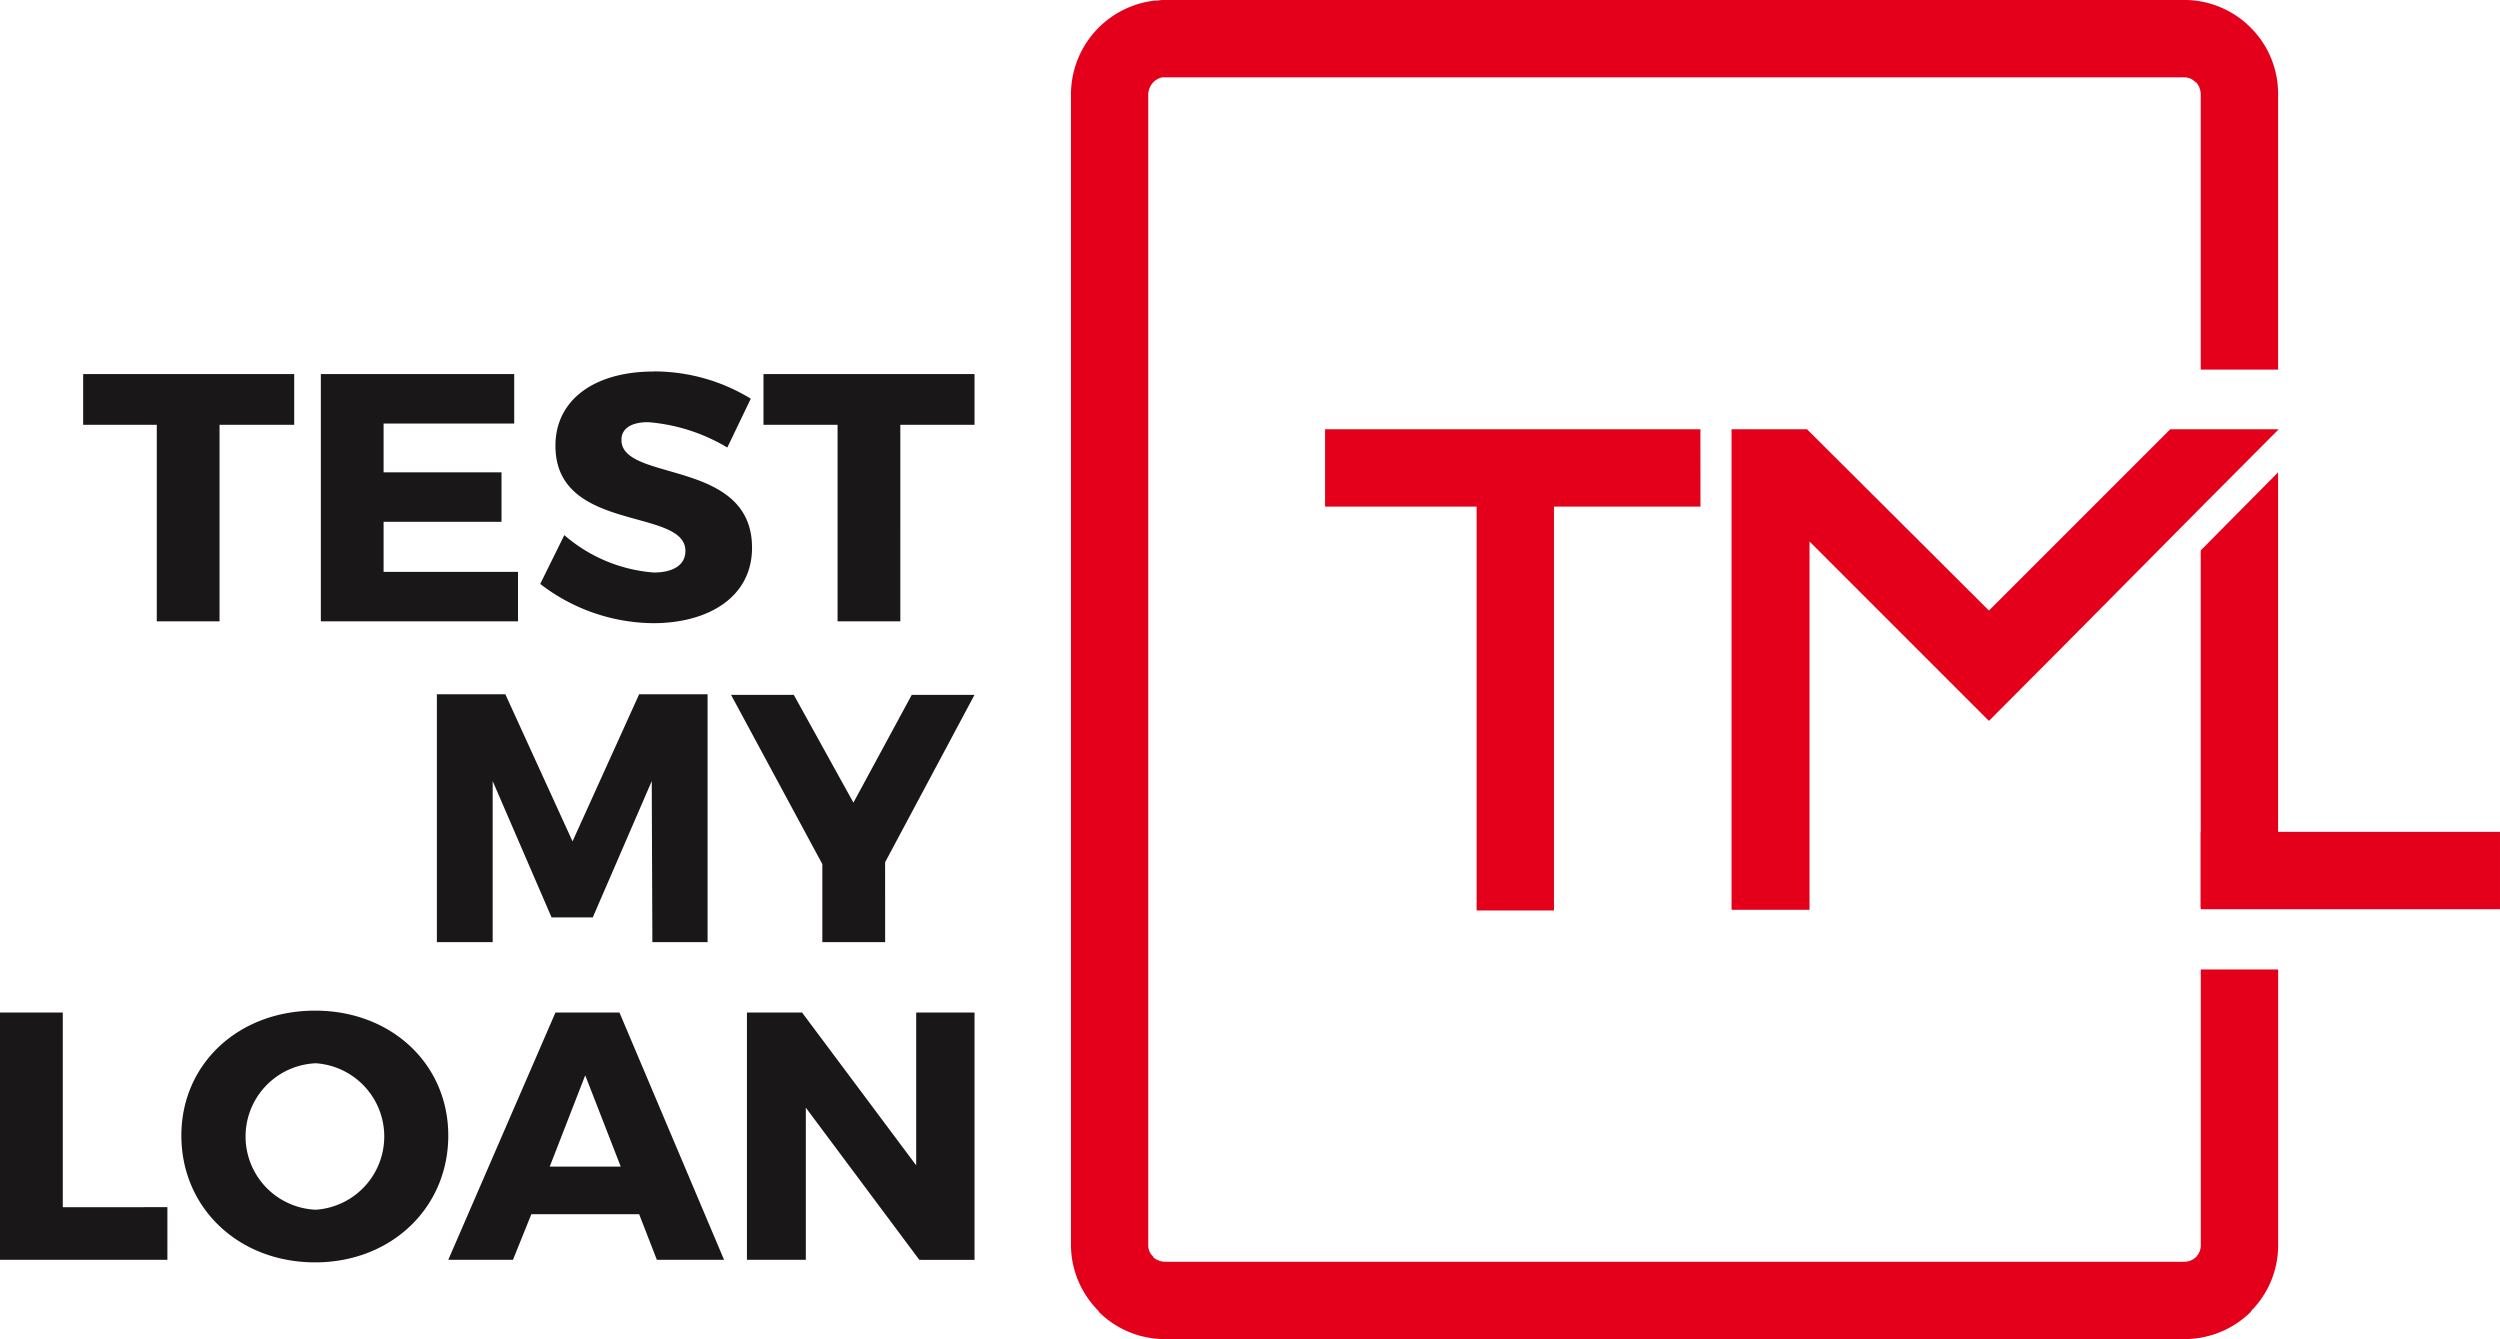
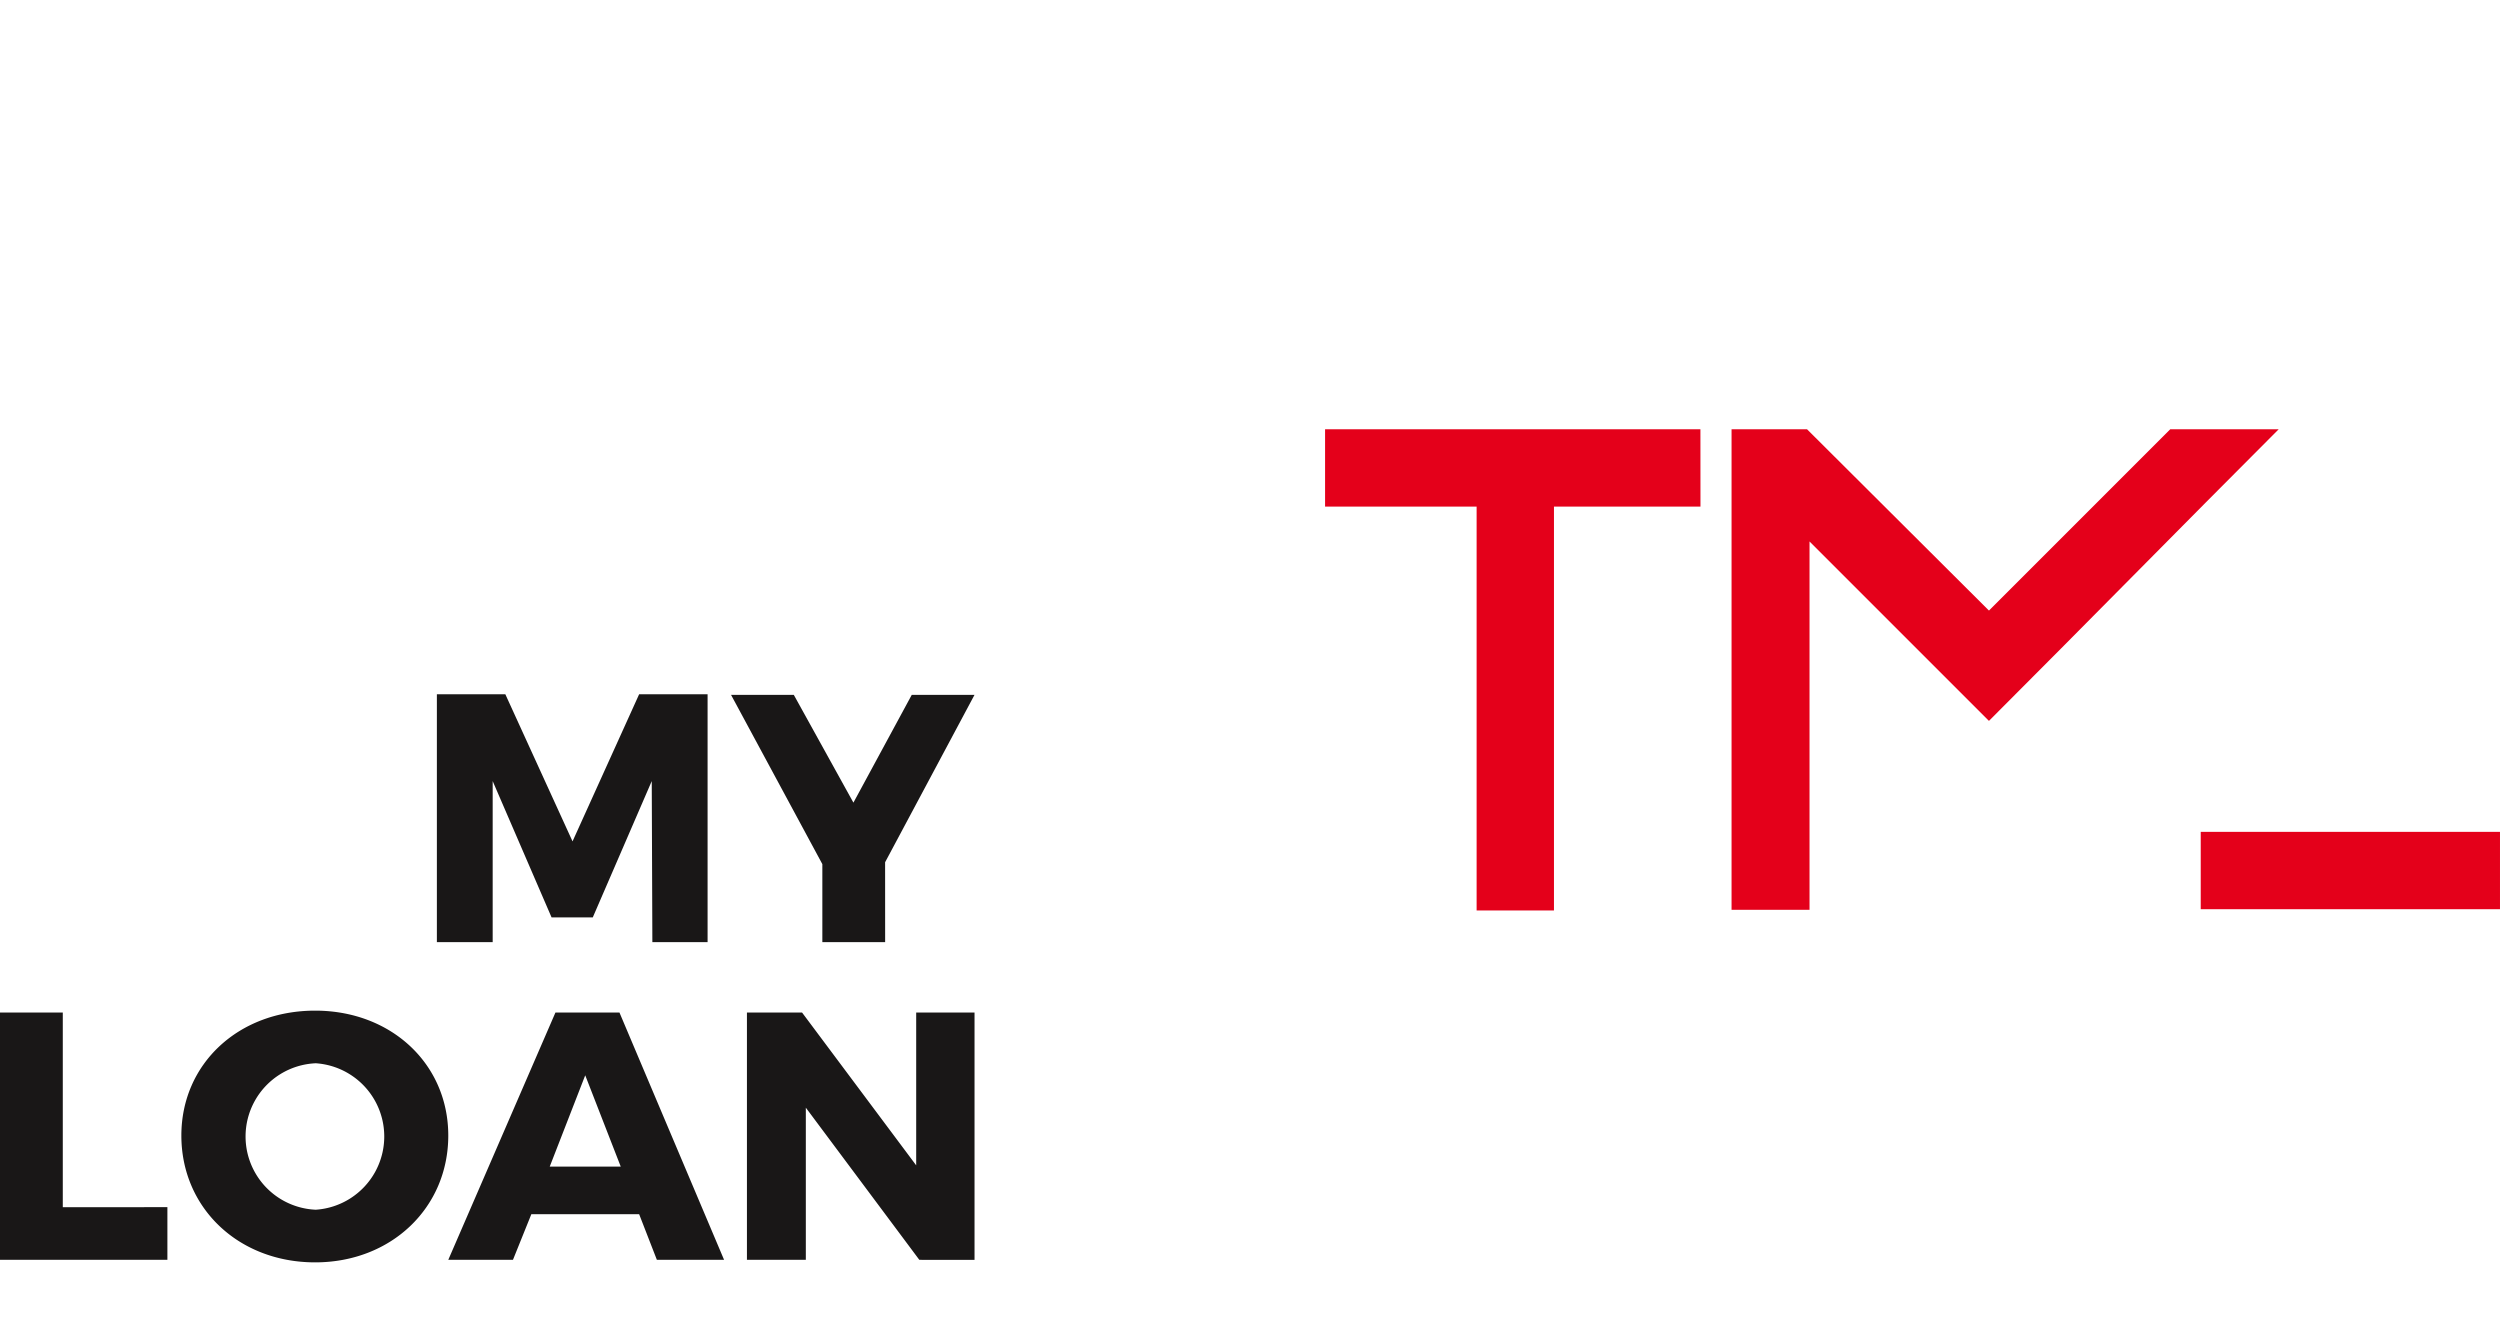
<svg xmlns="http://www.w3.org/2000/svg" width="152.812" height="81.851" viewBox="0 0 152.812 81.851">
  <g id="Group_620" data-name="Group 620" transform="translate(-364.568 -267.71)">
-     <path id="Path_1378" data-name="Path 1378" d="M381.187,287.576v-3.1h-12.9v3.1h4.5v12.015h3.836V287.576Zm13.448-.077v-3.023H382.815v15.114h12.052v-3.023h-8.216v-3.062h7.208v-3.023h-7.208V287.5Zm8.527-3.179c-3.644,0-6.007,1.744-6.007,4.535,0,5.348,7.945,3.758,7.945,6.433,0,.853-.737,1.318-1.937,1.318a9.439,9.439,0,0,1-5.465-2.286l-1.472,2.983a11.434,11.434,0,0,0,6.9,2.4c3.371,0,6.046-1.589,6.046-4.612,0-5.465-7.983-3.992-7.983-6.589,0-.737.659-1.086,1.628-1.086a11.124,11.124,0,0,1,4.844,1.55l1.434-2.985a11.312,11.312,0,0,0-5.929-1.667Zm19.61,3.255v-3.1h-12.9v3.1H414.4v12.015h3.836V287.576Z" transform="translate(1.364 6.099)" fill="#191717" />
    <path id="Path_1379" data-name="Path 1379" d="M400.647,313.9V298.75h-4.185l-4.07,8.991-4.107-8.991H384.1V313.9h3.411v-9.844l3.6,8.333h2.518l3.605-8.333.038,9.844Zm10.851-4.884,5.465-10.231h-3.836l-3.566,6.588-3.644-6.588h-3.836l5.581,10.347V313.9H411.5Z" transform="translate(7.172 11.398)" fill="#191717" />
    <path id="Path_1380" data-name="Path 1380" d="M368.406,324.909v-11.9h-3.838v15.114H374.8v-3.217Zm15.425-12.015c-4.69,0-8.177,3.257-8.177,7.636,0,4.417,3.488,7.751,8.177,7.751,4.65,0,8.138-3.333,8.138-7.751,0-4.379-3.488-7.636-8.138-7.636Zm.038,3.217a4.486,4.486,0,0,1,0,8.952,4.48,4.48,0,0,1,0-8.952Zm19.766,9.224,1.084,2.79h4.108l-6.394-15.114h-3.914l-6.55,15.114h3.954l1.124-2.79Zm-1.124-2.907h-4.341l2.17-5.581Zm21.625,5.7V313.012H420.57v9.339l-6.975-9.339h-3.371v15.114h3.6v-9.3l6.937,9.3Z" transform="translate(0 16.591)" fill="#191717" />
-     <path id="Path_1381" data-name="Path 1381" d="M418.22,272.438h-.194a1.065,1.065,0,0,0-.619.388,1.116,1.116,0,0,0-.232.659v70.341a.906.906,0,0,0,.31.7v.038a1.128,1.128,0,0,0,.736.272H480.5a1.029,1.029,0,0,0,.7-.272l.04-.038a1.035,1.035,0,0,0,.271-.7V326.967h4.728v16.859a5.683,5.683,0,0,1-1.667,4.03h0v.038h0a5.777,5.777,0,0,1-4.069,1.667H418.22a5.71,5.71,0,0,1-4.069-1.667h0v-.038a5.718,5.718,0,0,1-1.7-4.03V273.485a5.777,5.777,0,0,1,4.844-5.7,2.252,2.252,0,0,1,.465-.038,1.842,1.842,0,0,1,.465-.04H480.5a5.743,5.743,0,0,1,4.069,1.7h0a5.71,5.71,0,0,1,1.667,4.07V290.3h-4.728V273.485a1.142,1.142,0,0,0-.271-.737h-.04a.911.911,0,0,0-.7-.31H418.22Z" transform="translate(17.58 0)" fill="#e4001a" />
    <path id="Path_1382" data-name="Path 1382" d="M446.755,291.629H437.8v24.687h-4.728V291.629h-9.263V286.9h22.943Z" transform="translate(21.754 7.047)" fill="#e4001a" fill-rule="evenodd" />
    <path id="Path_1383" data-name="Path 1383" d="M446.749,293.76v22.516h-4.766V286.9h4.612l11.122,11.084L468.8,286.9h6.628c-5.93,5.93-11.783,11.9-17.712,17.827Z" transform="translate(28.426 7.047)" fill="#e4001a" fill-rule="evenodd" />
-     <path id="Path_1384" data-name="Path 1384" d="M467.687,288.828v26.586h-4.728V293.6Z" transform="translate(36.128 7.754)" fill="#e4001a" fill-rule="evenodd" />
    <rect id="Rectangle_197" data-name="Rectangle 197" width="18.292" height="4.728" transform="translate(499.087 318.557)" fill="#e4001a" />
  </g>
</svg>